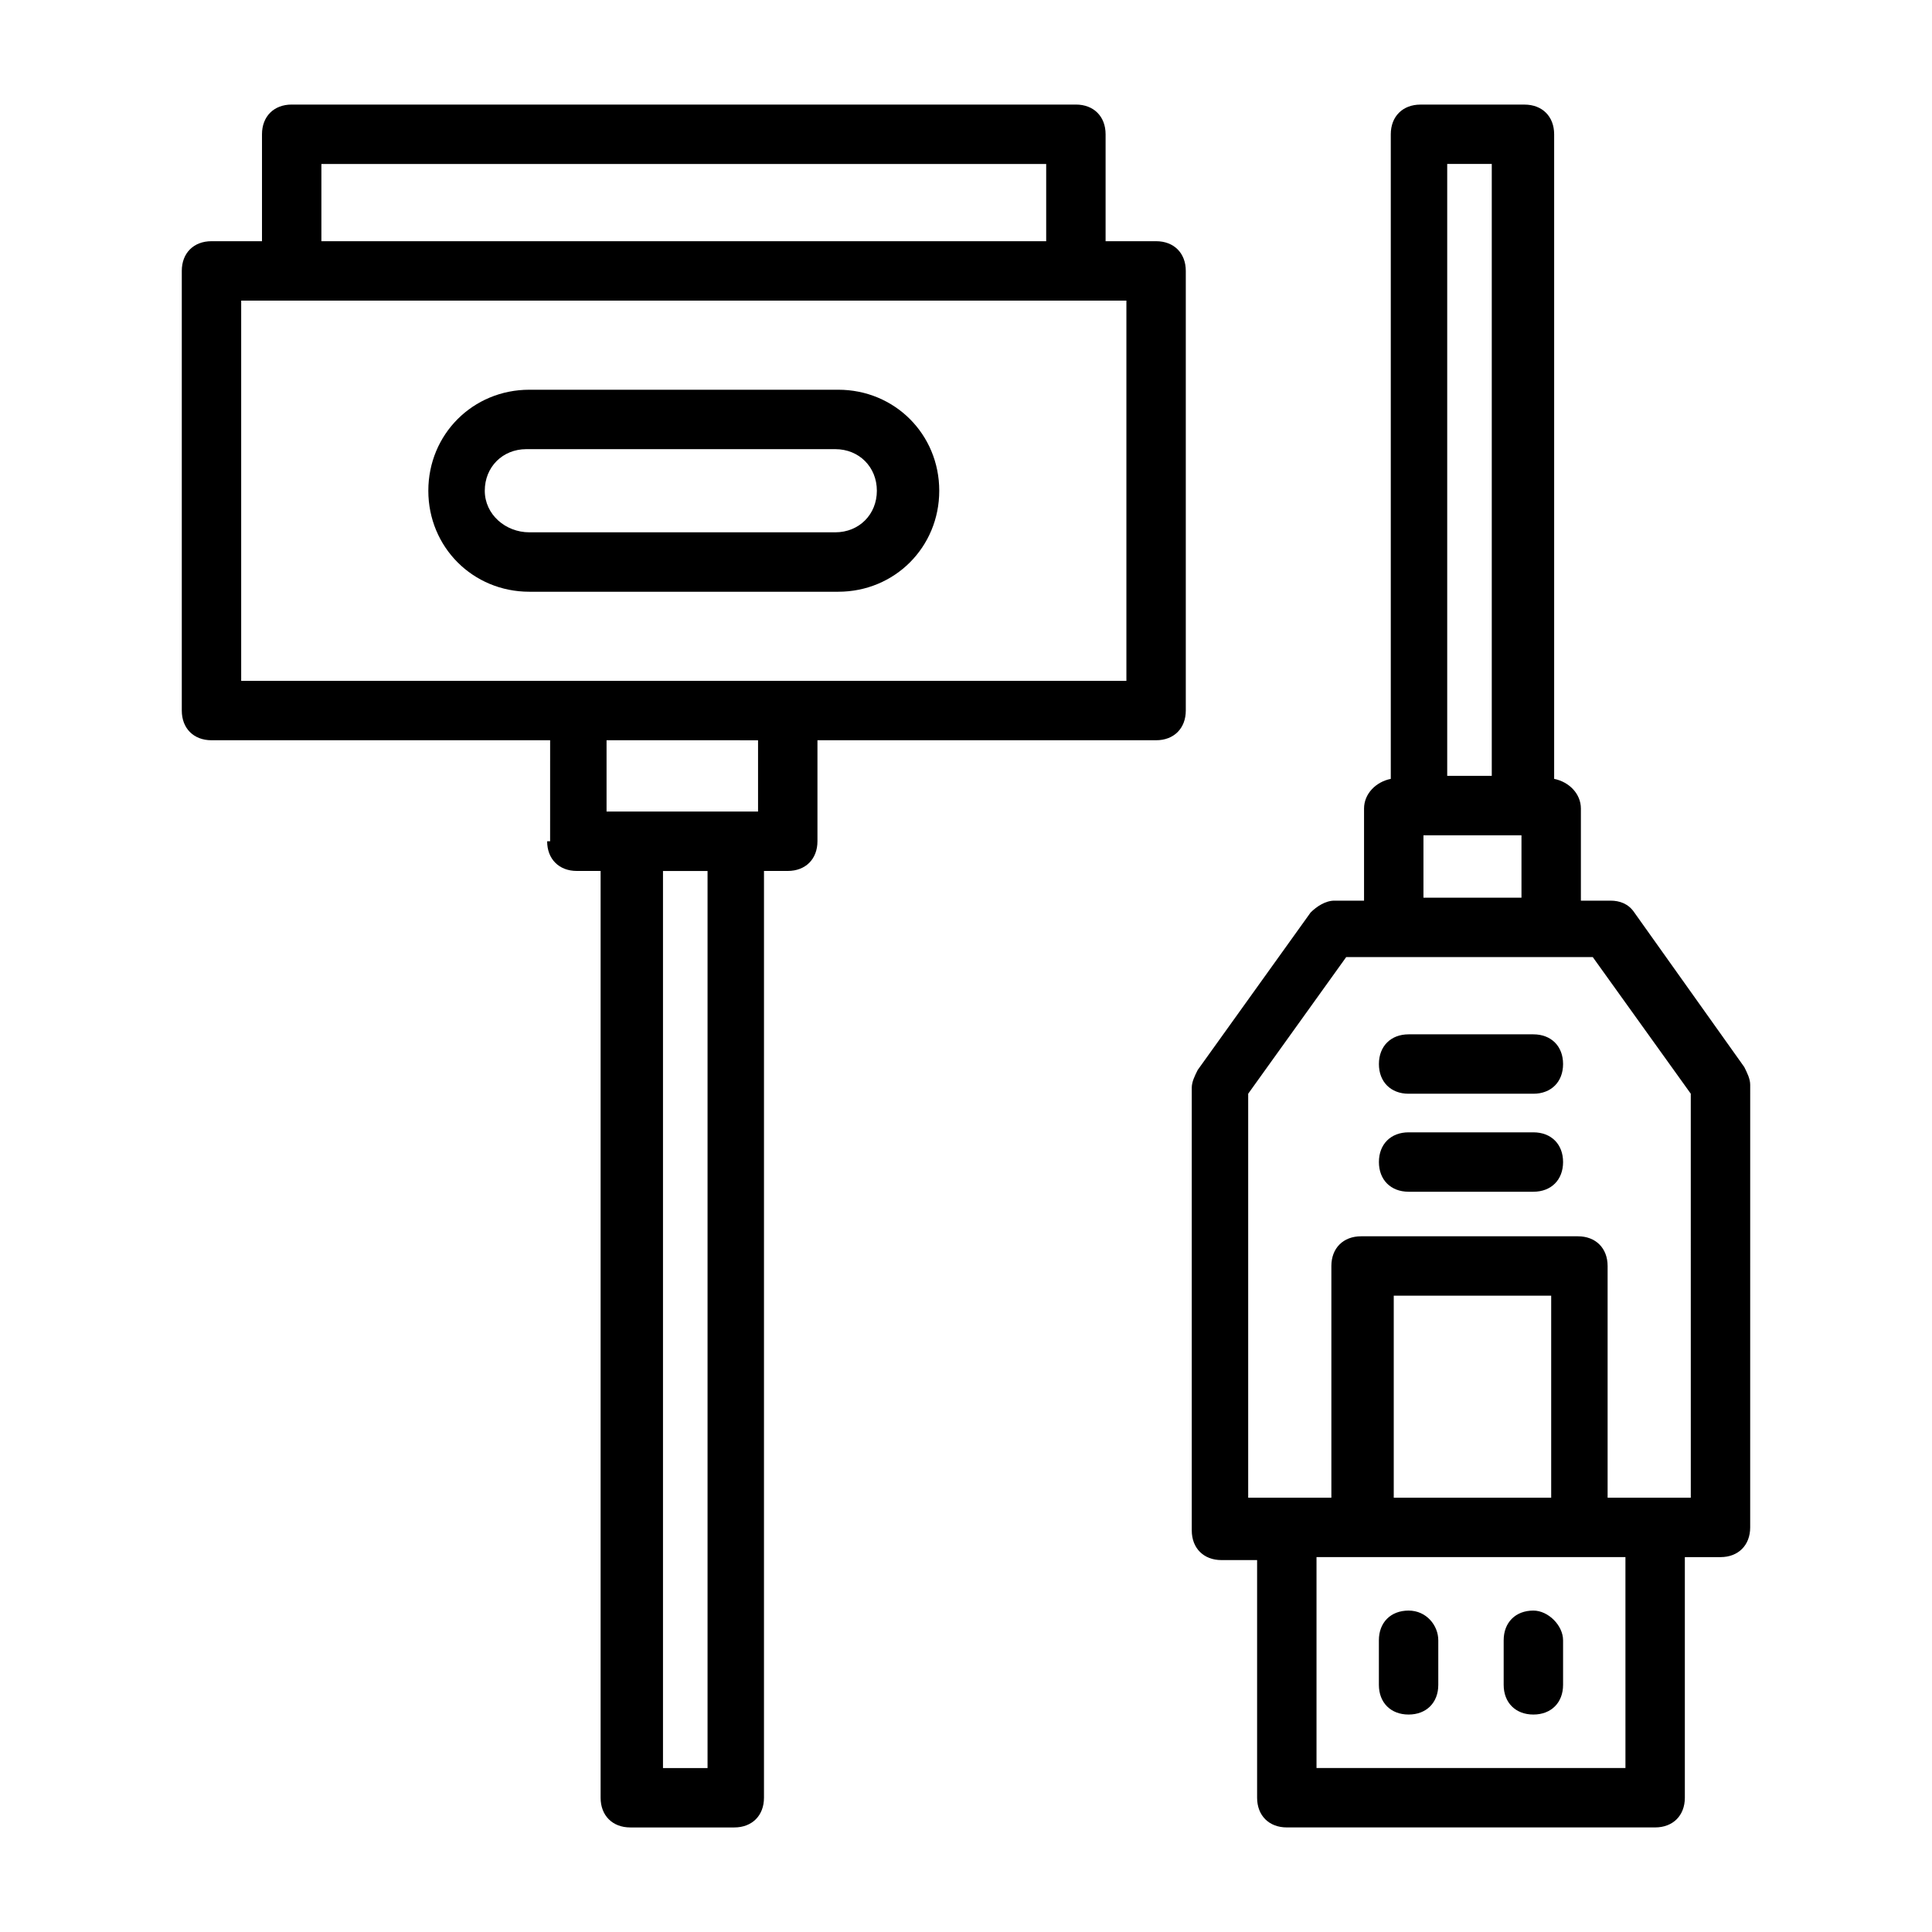
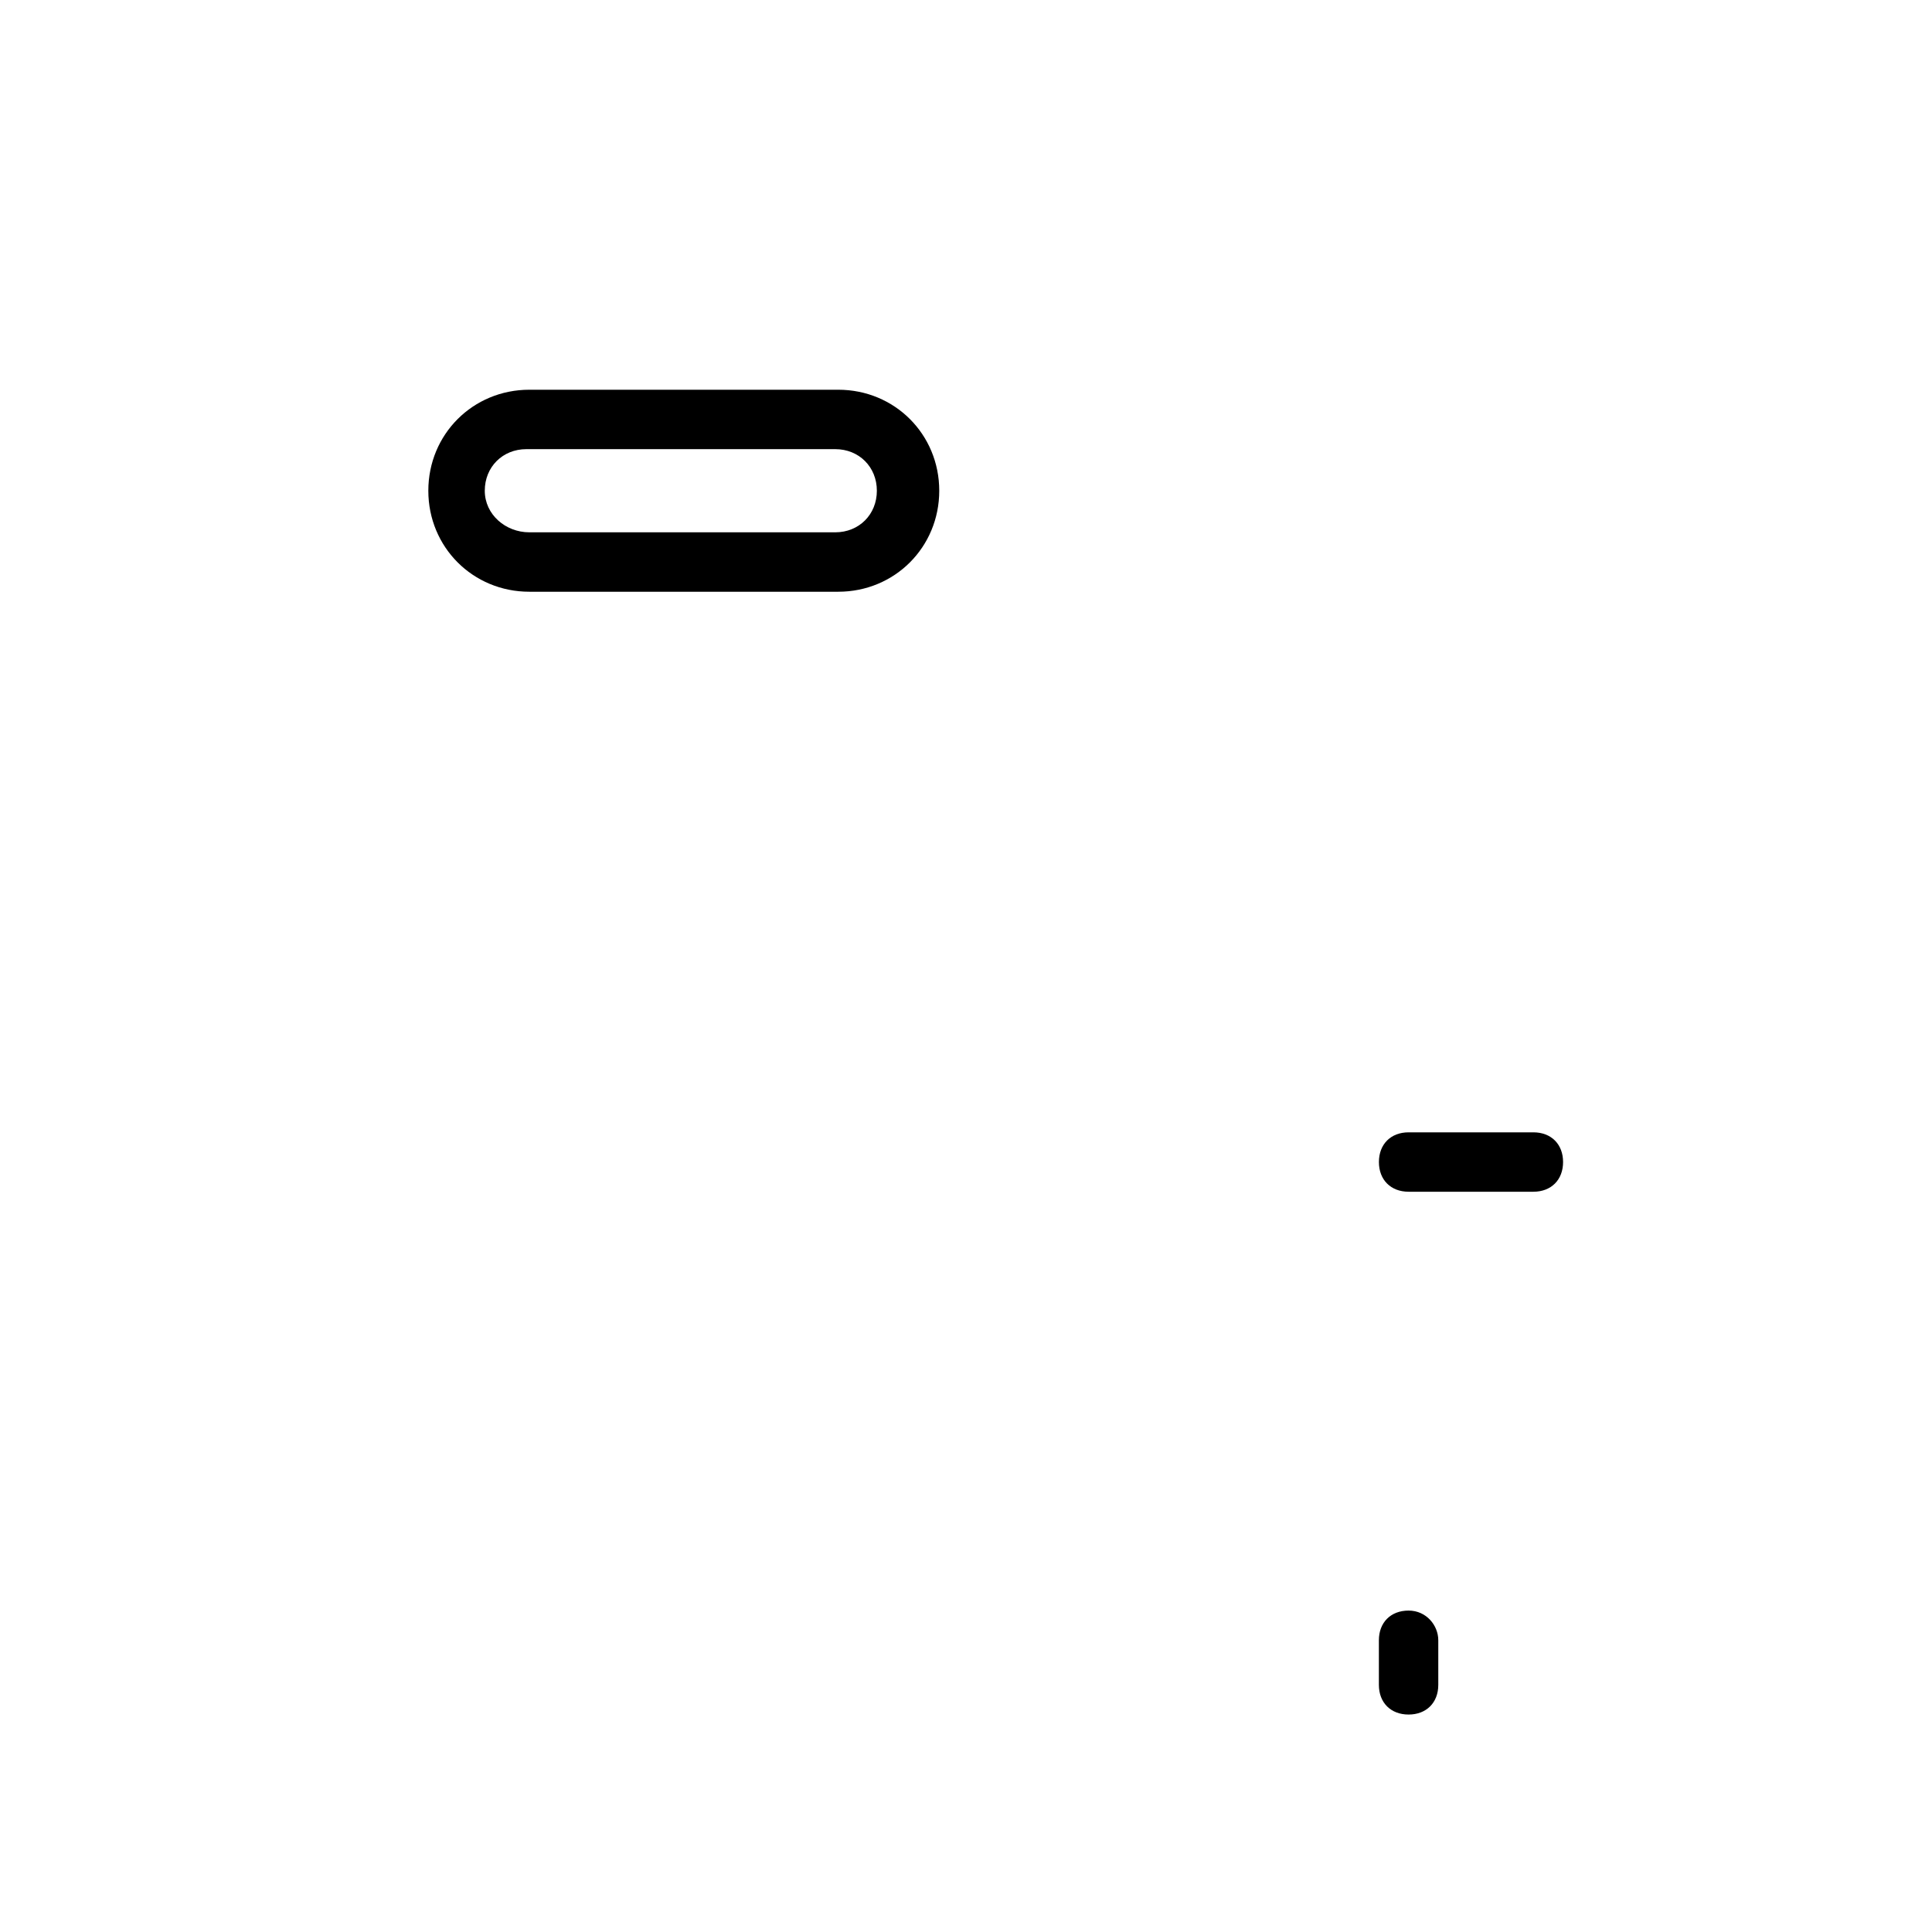
<svg xmlns="http://www.w3.org/2000/svg" fill="#000000" width="800px" height="800px" version="1.1" viewBox="144 144 512 512">
  <g>
-     <path d="m289 366.94c0 4.723 3.148 7.871 7.871 7.871h6.297v245.61c0 4.723 3.148 7.871 7.871 7.871h27.551c4.723 0 7.871-3.148 7.871-7.871l0.004-245.61h6.297c4.723 0 7.871-3.148 7.871-7.871v-26.766h89.742c4.723 0 7.871-3.148 7.871-7.871v-116.51c0-4.723-3.148-7.871-7.871-7.871h-13.383v-28.34c0-4.723-3.148-7.871-7.871-7.871h-207.82c-4.723 0-7.871 3.148-7.871 7.871v28.34h-13.383c-4.723 0-7.871 3.148-7.871 7.871v116.51c0 4.723 3.148 7.871 7.871 7.871h89.742l-0.004 26.766zm42.508 245.61h-11.809v-237.73h11.809zm13.383-253.48h-40.148v-18.895l40.148 0.004zm-115.72-171.61h192.08v20.469h-192.08zm-21.254 36.211h234.59v100.76h-234.59z" />
    <path d="m392.91 274.05c0-14.957-11.809-26.766-26.766-26.766h-81.867c-14.957 0-26.766 11.809-26.766 26.766s11.809 26.766 26.766 26.766h81.867c14.957 0 26.766-11.809 26.766-26.766zm-120.44 0c0-6.297 4.723-11.02 11.02-11.02h81.867c6.297 0 11.02 4.723 11.02 11.02s-4.723 11.02-11.02 11.02h-81.078c-6.301 0-11.809-4.723-11.809-11.02z" />
-     <path d="m577.12 385.83c-1.574-2.363-3.938-3.148-6.297-3.148h-7.871v-24.402c0-3.938-3.148-7.086-7.086-7.871v-170.82c0-4.723-3.148-7.871-7.871-7.871h-27.551c-4.723 0-7.871 3.148-7.871 7.871v170.82c-3.938 0.789-7.086 3.938-7.086 7.871v24.402h-7.871c-2.363 0-4.723 1.574-6.297 3.148l-29.914 41.723c-0.789 1.574-1.574 3.148-1.574 4.723v117.29c0 4.723 3.148 7.871 7.871 7.871h9.445v62.977c0 4.723 3.148 7.871 7.871 7.871h97.613c4.723 0 7.871-3.148 7.871-7.871v-63.762h9.445c4.723 0 7.871-3.148 7.871-7.871l0.004-117.29c0-1.574-0.789-3.148-1.574-4.723zm-49.594-198.38h11.809v162.16h-11.809zm-6.297 177.91h25.977v16.531h-25.977zm53.531 247.18h-81.871v-55.891h81.867zm-19.68-71.637h-41.723v-53.531h41.723zm36.996 0h-22.043v-61.402c0-4.723-3.148-7.871-7.871-7.871h-57.465c-4.723 0-7.871 3.148-7.871 7.871v61.402h-22.043v-107.06l25.977-36.211h65.336l25.977 36.211z" />
    <path d="m517.29 570.82c-4.723 0-7.871 3.148-7.871 7.871v11.809c0 4.723 3.148 7.871 7.871 7.871 4.723 0 7.871-3.148 7.871-7.871v-11.809c0-3.934-3.148-7.871-7.871-7.871z" />
-     <path d="m550.36 570.82c-4.723 0-7.871 3.148-7.871 7.871v11.809c0 4.723 3.148 7.871 7.871 7.871 4.723 0 7.871-3.148 7.871-7.871v-11.809c0-3.934-3.938-7.871-7.871-7.871z" />
    <path d="m550.36 444.08h-33.062c-4.723 0-7.871 3.148-7.871 7.871s3.148 7.871 7.871 7.871h33.062c4.723 0 7.871-3.148 7.871-7.871s-3.148-7.871-7.871-7.871z" />
-     <path d="m550.36 418.11h-33.062c-4.723 0-7.871 3.148-7.871 7.871 0 4.723 3.148 7.871 7.871 7.871h33.062c4.723 0 7.871-3.148 7.871-7.871 0-4.723-3.148-7.871-7.871-7.871z" />
  </g>
</svg>